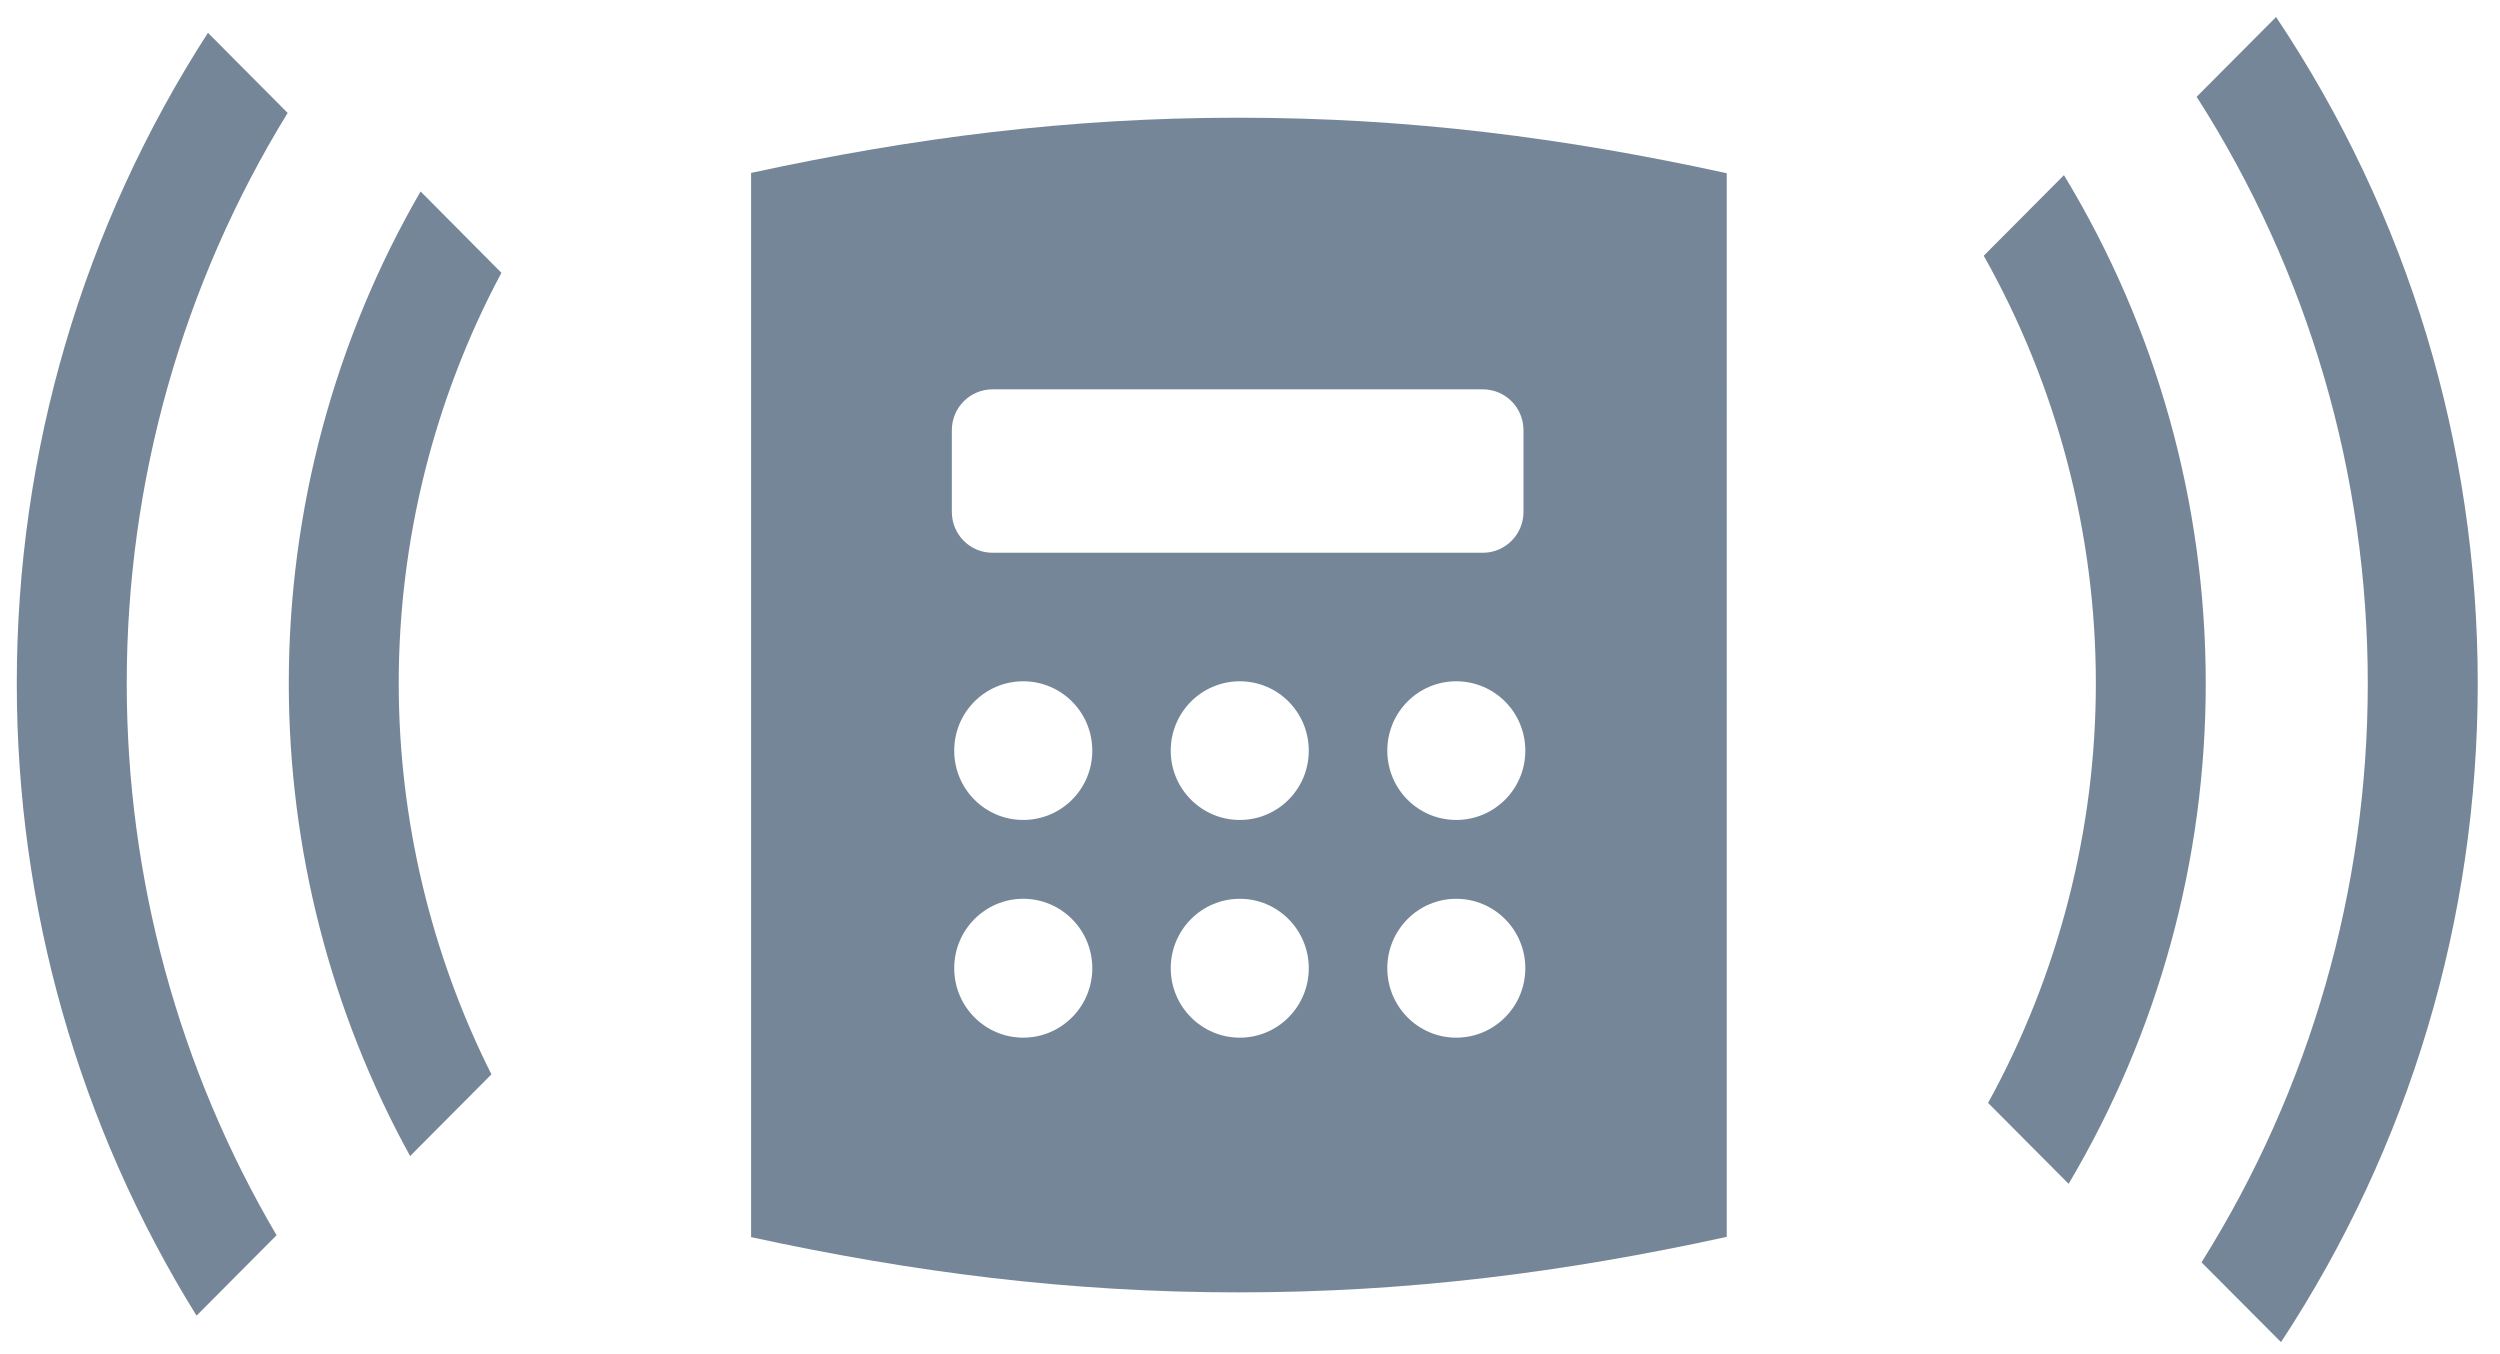
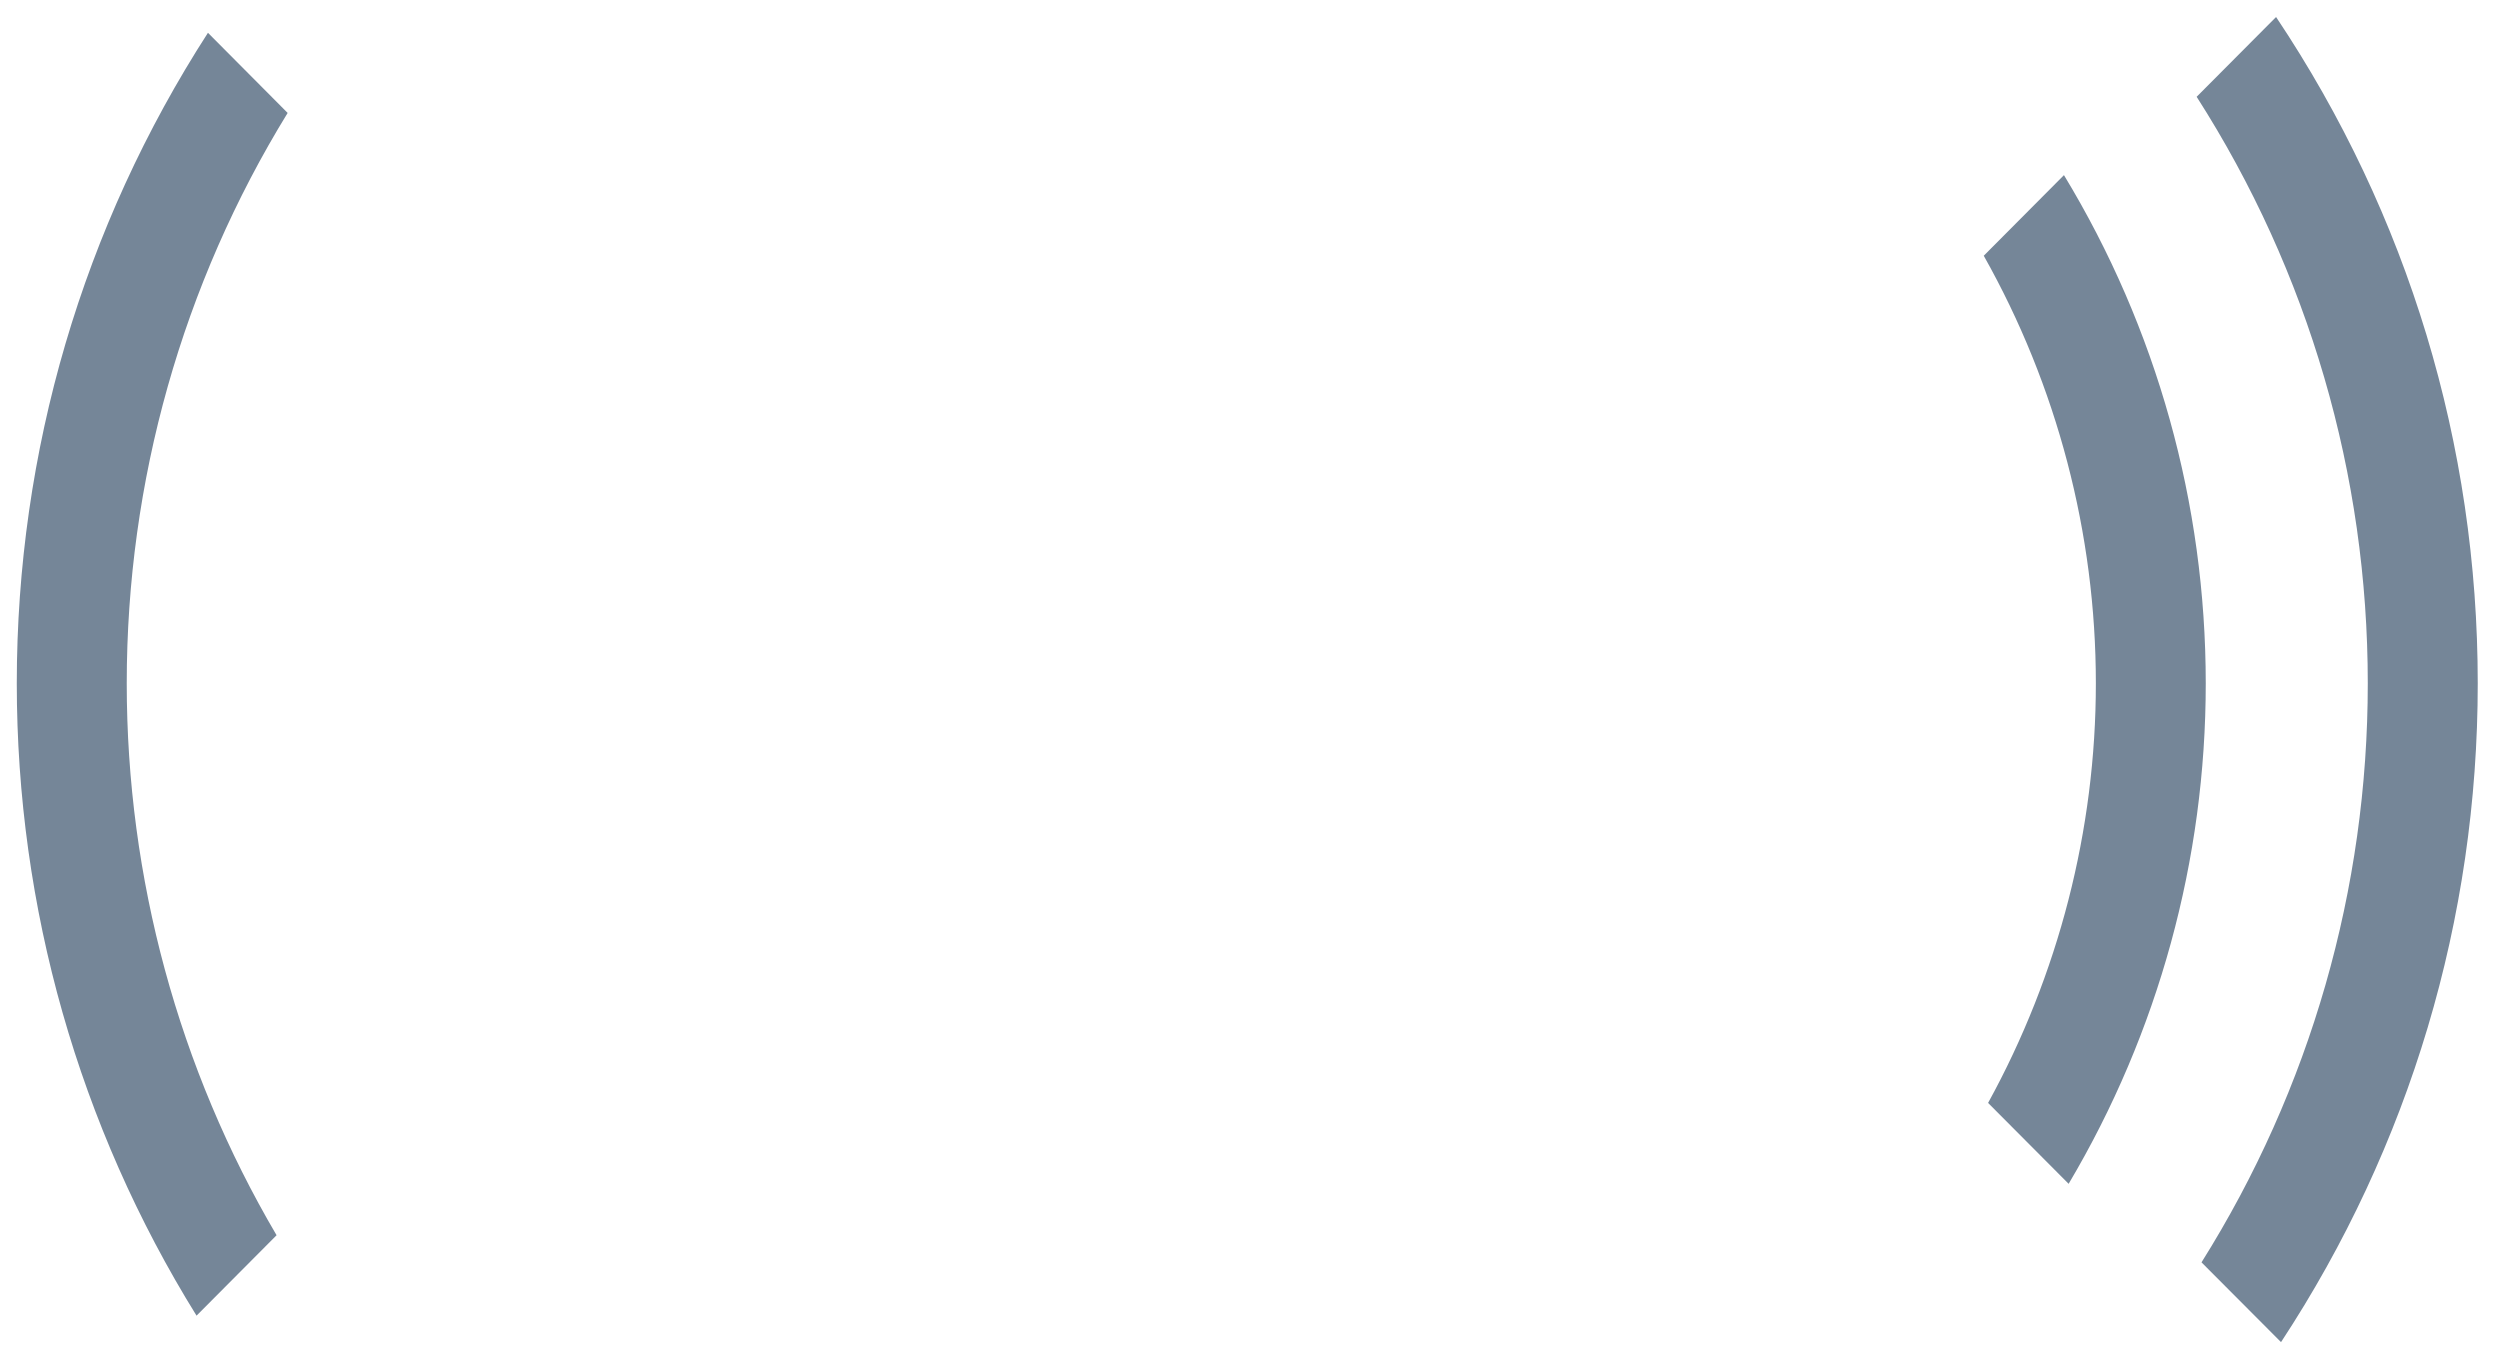
<svg xmlns="http://www.w3.org/2000/svg" version="1.1" id="icones" x="0px" y="0px" width="111.744px" height="60.513px" viewBox="0 0 111.744 60.513" enable-background="new 0 0 111.744 60.513" xml:space="preserve">
  <g id="New_Symbol_28">
</g>
  <g>
    <path fill="#758698" d="M92.254,7.828l-3.585,3.603c3.278,5.821,5.011,12.412,5.011,19.114c0,6.548-1.664,13.018-4.817,18.753   l3.6,3.616c4.015-6.77,6.129-14.479,6.129-22.369C98.591,22.508,96.404,14.676,92.254,7.828z" />
-     <path fill="#758698" d="M18.799,8.557c-3.86,6.67-5.891,14.244-5.891,21.988c0,7.383,1.87,14.673,5.423,21.128l3.634-3.652   c-2.711-5.399-4.143-11.427-4.143-17.476c0-6.402,1.586-12.73,4.59-18.351L18.799,8.557z" />
    <path fill="#758698" d="M101.735,0.76l-3.55,3.566c5.009,7.832,7.649,16.884,7.649,26.219c0,9.188-2.565,18.125-7.432,25.879   l3.554,3.566c5.756-8.759,8.793-18.918,8.793-29.445C110.75,19.87,107.637,9.591,101.735,0.76z" />
    <path fill="#758698" d="M9.295,1.466C3.703,10.14,0.75,20.169,0.75,30.545c0,10.028,2.773,19.781,8.035,28.262l3.577-3.595   C7.979,47.758,5.665,39.24,5.665,30.545c0-9.034,2.485-17.838,7.192-25.497L9.295,1.466z" />
-     <path fill="#758698" d="M33.572,7.729v47.568c7.27,1.576,14.197,2.469,21.784,2.469c7.608,0,14.556-0.893,21.825-2.481V7.743   c-7.27-1.591-14.217-2.482-21.825-2.482C47.77,5.261,40.842,6.152,33.572,7.729z M45.735,46.381c-1.704,0-3.084-1.391-3.084-3.104   c0-1.712,1.38-3.103,3.084-3.103c1.707,0,3.088,1.391,3.088,3.103C48.823,44.99,47.442,46.381,45.735,46.381z M45.735,36.65   c-1.704,0-3.084-1.384-3.084-3.096c0-1.719,1.38-3.102,3.084-3.102c1.707,0,3.088,1.383,3.088,3.102   C48.823,35.267,47.442,36.65,45.735,36.65z M55.417,46.381c-1.705,0-3.088-1.391-3.088-3.104c0-1.712,1.383-3.103,3.088-3.103   c1.703,0,3.082,1.391,3.082,3.103C58.499,44.99,57.12,46.381,55.417,46.381z M55.417,36.65c-1.705,0-3.088-1.384-3.088-3.096   c0-1.719,1.383-3.102,3.088-3.102c1.703,0,3.082,1.383,3.082,3.102C58.499,35.267,57.12,36.65,55.417,36.65z M65.089,46.381   c-1.701,0-3.08-1.391-3.08-3.104c0-1.712,1.379-3.103,3.08-3.103c1.709,0,3.089,1.391,3.089,3.103   C68.178,44.99,66.798,46.381,65.089,46.381z M65.089,36.65c-1.701,0-3.08-1.384-3.08-3.096c0-1.719,1.379-3.102,3.08-3.102   c1.709,0,3.089,1.383,3.089,3.102C68.178,35.267,66.798,36.65,65.089,36.65z M68.096,19.228v3.653c0,1.009-0.813,1.826-1.816,1.826   H44.361c-1.004,0-1.816-0.817-1.816-1.826v-3.653c0-1.009,0.813-1.825,1.816-1.825h21.918   C67.283,17.402,68.096,18.219,68.096,19.228z" />
  </g>
</svg>